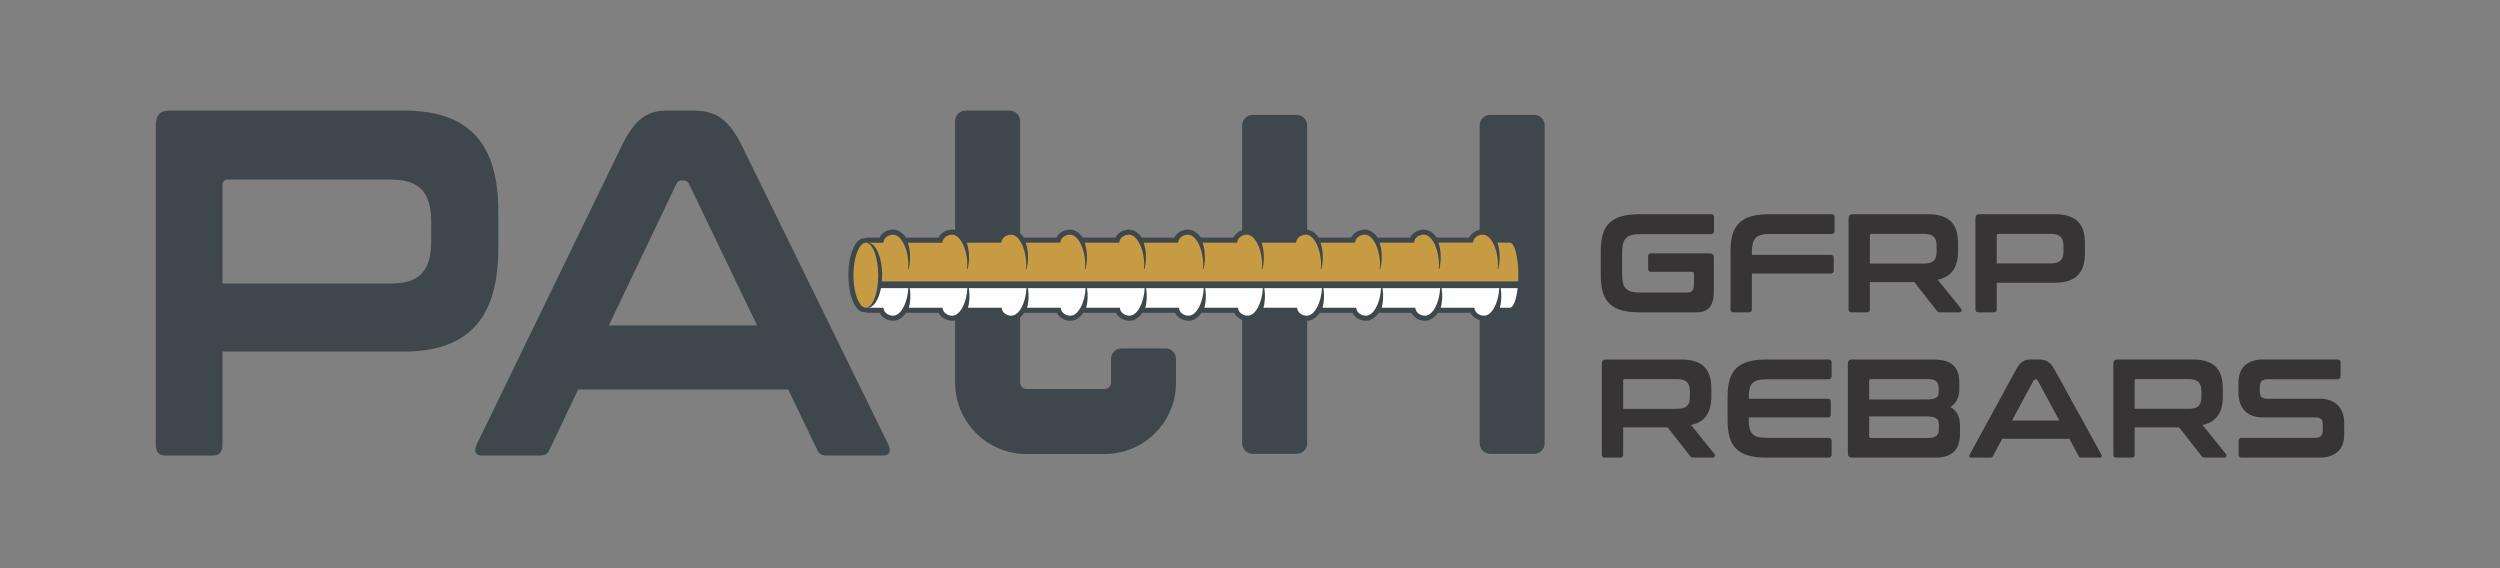
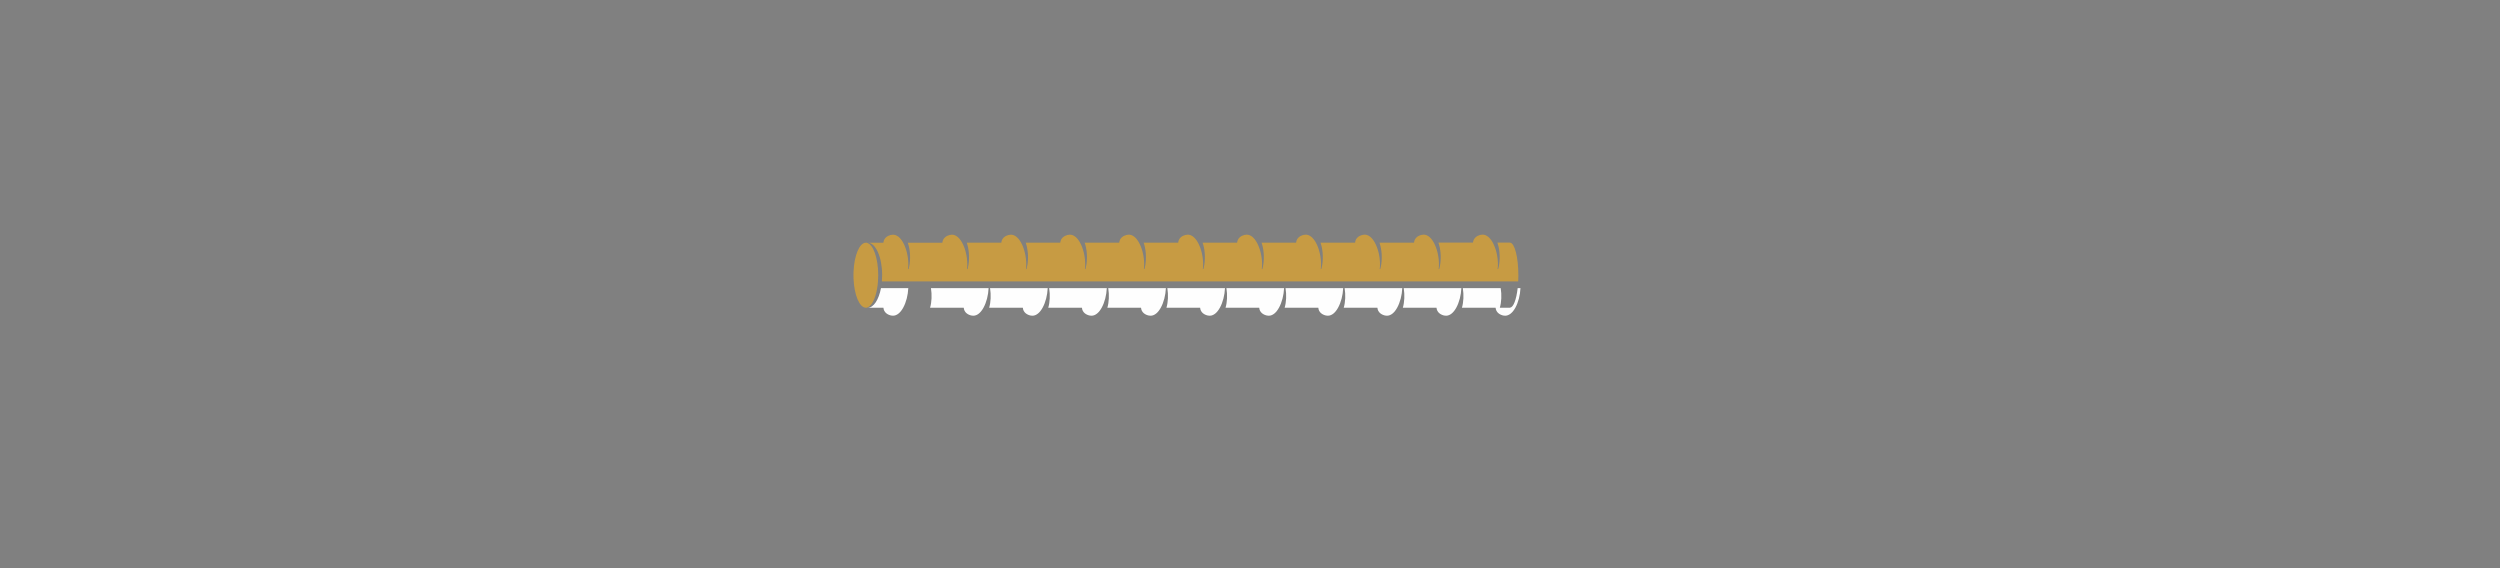
<svg xmlns="http://www.w3.org/2000/svg" xml:space="preserve" width="11in" height="2.5in" version="1.1" style="shape-rendering:geometricPrecision; text-rendering:geometricPrecision; image-rendering:optimizeQuality; fill-rule:evenodd; clip-rule:evenodd" viewBox="0 0 11000 2500">
  <rect x="0" y="0" width="11000" height="2500" fill="#808080" stroke="none" />
  <defs>
    <style type="text/css">
   
    .fil2 {fill:#FEFEFE;fill-rule:nonzero}
    .fil3 {fill:#373435;fill-rule:nonzero}
    .fil1 {fill:#C79B43;fill-rule:nonzero}
    .fil0 {fill:#3E474C;fill-rule:nonzero}
   
  </style>
  </defs>
  <g id="Layer_x0020_1">
    <g id="_2176595731568">
-       <path class="fil0" d="M6702.22 1245.47l0.3 -6.13c0.48,-9.68 0.72,-19.3 0.72,-28.57 0,-23.37 -2.06,-125.76 -37.26,-156.45l-85.15 -8.8c-15.77,-22.87 -35.81,-35.28 -57.4,-35.28 -4.96,0 -10.45,0.7 -16.07,2.07 -19.98,5.06 -35.17,17.11 -42.91,33.21l-143.04 0c-15.77,-22.87 -35.8,-35.28 -57.4,-35.28 -4.95,0 -10.45,0.7 -16.07,2.07 -20.02,5.07 -35.23,17.12 -42.94,33.21l-143.09 0c-15.76,-22.87 -35.8,-35.28 -57.4,-35.28 -5.04,0 -10.36,0.69 -15.78,2.04 -20.11,4.96 -35.39,17.04 -43.14,33.24l-143.06 0c-15.84,-22.87 -35.89,-35.28 -57.44,-35.28 -5.03,0 -10.54,0.71 -15.98,2.07 -20.04,5.07 -35.23,17.12 -42.94,33.21l-143.09 0c-15.77,-22.87 -35.81,-35.28 -57.4,-35.28 -5.03,0 -10.36,0.69 -15.77,2.04 -20.14,4.97 -35.45,17.05 -43.21,33.24l-143.03 0c-15.77,-22.87 -35.81,-35.28 -57.4,-35.28 -5.03,0 -10.37,0.69 -15.74,2.04 -20.18,4.95 -35.49,17.03 -43.26,33.25l-143.03 0c-15.76,-22.87 -35.79,-35.28 -57.39,-35.28 -5.03,0 -10.36,0.69 -15.74,2.04 -20.17,4.95 -35.49,17.03 -43.25,33.25l-143.04 0c-15.76,-22.87 -35.8,-35.28 -57.39,-35.28 -5.04,0 -10.37,0.69 -15.75,2.04 -20.17,4.95 -35.48,17.03 -43.25,33.25l-143.03 0c-15.76,-22.87 -35.8,-35.28 -57.4,-35.28 -5.03,0 -10.36,0.69 -15.73,2.04 -20.18,4.95 -35.49,17.03 -43.26,33.25l-143.03 0c-15.77,-22.87 -35.81,-35.28 -57.4,-35.28 -4.96,0 -10.45,0.7 -16.07,2.07 -19.98,5.06 -35.17,17.11 -42.9,33.21l-143.05 0c-15.76,-22.87 -35.8,-35.28 -57.39,-35.28 -4.96,0 -10.45,0.7 -16.08,2.07 -20.02,5.07 -35.23,17.12 -42.94,33.21l-51.72 0 0 -0.04 -7.45 0 -22.42 5.25c-34.89,18.33 -52.96,81.73 -55.46,144.72 -0.19,5.12 -0.28,10.24 -0.28,15.46 0,5.22 0.09,10.34 0.28,15.53 2.5,62.93 20.56,126.33 55.46,144.65l29.87 5.26 51.7 0c9.57,20 29.76,30.74 47.27,34.04 4.24,0.77 8.09,1.14 11.8,1.14 21.52,0 41.52,-12.41 57.27,-35.19l143.69 0c9.57,20 29.76,30.73 47.26,34.04 4.24,0.77 8.1,1.14 11.81,1.14 21.51,0 41.51,-12.41 57.26,-35.19l143.69 0c9.57,20 29.75,30.73 47.26,34.04 4.18,0.76 8.15,1.14 11.81,1.14 21.52,0 41.51,-12.41 57.26,-35.19l143.69 0c9.57,20 29.76,30.74 47.27,34.04 4.23,0.77 8.09,1.14 11.8,1.14 21.52,0 41.51,-12.41 57.26,-35.19l143.69 0c9.57,20 29.76,30.73 47.26,34.04 4.24,0.77 8.1,1.14 11.81,1.14 21.51,0 41.52,-12.41 57.27,-35.19l143.69 0c9.57,20 29.76,30.74 47.25,34.04 4.17,0.76 8.15,1.14 11.81,1.14 21.52,0 41.52,-12.41 57.27,-35.19l143.7 0c9.57,20 29.75,30.74 47.26,34.04 4.24,0.77 8.1,1.14 11.81,1.14 21.52,0 41.52,-12.41 57.26,-35.19l143.69 0c9.57,20 29.76,30.73 47.26,34.04 4.23,0.77 8.1,1.14 11.81,1.14 21.51,0 41.52,-12.41 57.26,-35.19l143.72 0c9.56,19.87 29.65,30.64 47.15,34.04 4.18,0.76 8.17,1.14 11.89,1.14 21.52,0 41.52,-12.41 57.27,-35.19l143.76 0c9.59,19.85 29.63,30.63 47.09,34.04 4.18,0.76 8.18,1.14 11.89,1.14 21.53,0 41.53,-12.41 57.27,-35.19l143.77 0c9.59,19.86 29.64,30.63 47.09,34.04 4.17,0.76 8.17,1.14 11.9,1.14 21.51,0 41.49,-12.39 57.24,-35.15l57.66 0 22.41 -9.67c16.49,-14.68 27.62,-46.89 33.23,-96.29l1.11 -9.75 0.37 0 0.3 -5.89 1.06 -9.29 -0.59 0z" />
-       <path class="fil0" d="M6750.27 1996.91l-193.43 0c-25.57,0 -46.3,-20.73 -46.3,-46.3l0 -1398.92c0,-25.57 20.73,-46.3 46.3,-46.3l193.43 0c25.57,0 46.3,20.73 46.3,46.3l0 1398.92c0,25.57 -20.73,46.3 -46.3,46.3zm-1045.06 0l-193.43 0c-25.57,0 -46.3,-20.73 -46.3,-46.3l0 -1398.92c0,-25.57 20.73,-46.3 46.3,-46.3l193.43 0c25.57,0 46.3,20.73 46.3,46.3l0 1398.92c0,25.57 -20.73,46.3 -46.3,46.3zm-844.59 0.77l-344.23 0c-173.07,0 -313.88,-140.74 -313.88,-313.73l0 -1151.18c0,-25.57 20.73,-46.3 46.3,-46.3l193.43 0c25.57,0 46.3,20.73 46.3,46.3l0 1151.18c0,15.28 12.49,27.7 27.85,27.7l344.23 0c15.36,0 27.85,-12.42 27.85,-27.7l0 -104.81c0,-25.57 20.73,-46.3 46.3,-46.3l193.43 0c25.57,0 46.3,20.73 46.3,46.3l0 104.81c0,172.99 -140.81,313.73 -313.88,313.73zm-1529.63 -565.8l-299.1 -622.32c-5.79,-10.85 -13.49,-15.18 -23.14,-15.18l-11.58 0c-9.65,0 -15.43,4.33 -21.23,15.18l-297.17 622.32 652.21 0zm-283.66 -945.41c100.34,0 158.23,32.52 221.9,164.79l638.71 1303.2c13.51,30.35 7.72,49.87 -23.14,49.87l-245.08 0c-25.07,0 -36.65,-6.51 -44.37,-26.02l-127.35 -264.54 -924.29 0 -125.43 264.54c-9.65,19.52 -19.28,26.02 -44.37,26.02l-252.78 0c-30.88,0 -36.67,-19.52 -23.16,-49.87l632.91 -1303.2c61.74,-132.27 121.57,-164.79 202.6,-164.79l113.85 0zm-1329.52 761.1c131.22,0 179.46,-58.54 179.46,-186.47l0 -82.4c0,-130.11 -48.24,-188.66 -179.46,-188.66l-713.95 0c-17.37,0 -25.09,8.68 -25.09,26.02l0 431.51 739.04 0zm59.83 -761.1c295.22,0 414.87,153.96 414.87,444.51l0 162.63c0,292.74 -119.65,453.2 -414.87,453.2l-798.86 0 0 409.81c0,32.53 -13.52,47.71 -42.44,47.71l-208.41 0c-28.93,0 -42.44,-15.18 -42.44,-47.71l0 -1405.11c0,-43.36 19.29,-65.05 57.87,-65.05l1034.28 0z" />
      <path class="fil1" d="M3810.97 1067.97c-0.44,-0.09 -0.78,-0.09 -1.21,-0.09 -28.17,0 -51.4,56.34 -54.26,128.37 -0.17,4.85 -0.26,9.7 -0.26,14.65 0,4.94 0.09,9.79 0.26,14.64 2.86,72.04 26.09,128.37 54.26,128.37 0.43,0 0.78,0 1.21,-0.09l0 0.09 7.45 0c-1.56,0 -3.11,-0.17 -4.67,-0.43 20.62,-3.9 38.05,-38.05 45.93,-85.64 1.56,-9.36 2.78,-19.32 3.46,-29.64 0.7,-8.85 1.05,-17.94 1.05,-27.3 0,-75.41 -22.19,-137.21 -50.44,-142.58 1.56,-0.26 3.11,-0.44 4.67,-0.44l-7.45 0 0 0.09zm2869.87 142.79c0,9.45 -0.26,18.64 -0.7,27.48l-2799.87 0c0.78,-8.84 1.22,-17.94 1.22,-27.3 0,-78.96 -28.26,-143.02 -63.11,-143.02l68.65 0c1.48,-20.36 17.86,-30.41 31.55,-33.89 3.9,-0.95 7.55,-1.39 10.57,-1.39 17.77,0 33.28,14.13 44.9,35.27 14.13,25.57 22.62,61.55 22.62,95.26 0,7.11 -0.43,14.04 -1.3,20.71l2.43 0.35c1.82,-6.76 3.39,-13.86 4.43,-21.15 4.68,-32.41 1.73,-68.04 -7.89,-95.17l152.12 0c1.56,-20.36 17.85,-30.41 31.54,-33.89 3.9,-0.95 7.55,-1.39 10.57,-1.39 17.77,0 33.29,14.13 44.9,35.27 14.13,25.57 22.62,61.55 22.62,95.26 0,7.11 -0.43,14.04 -1.3,20.71l2.42 0.35c1.83,-6.76 3.39,-13.86 4.43,-21.15 4.68,-32.41 1.74,-68.04 -7.89,-95.17l152.12 0c1.55,-20.45 17.94,-30.5 31.71,-33.89 3.81,-0.95 7.37,-1.39 10.4,-1.39 17.77,0 33.29,14.13 44.9,35.27 14.13,25.57 22.63,61.55 22.63,95.26 0,7.11 -0.43,14.04 -1.3,20.71l2.43 0.35c1.81,-6.76 3.38,-13.86 4.5,-21.15 4.68,-32.41 1.65,-68.12 -7.97,-95.17l152.12 0c1.56,-20.45 17.94,-30.5 31.72,-33.89 3.82,-0.95 7.37,-1.39 10.4,-1.39 17.77,0 33.28,14.13 44.91,35.27 14.13,25.57 22.61,61.55 22.61,95.26 0,7.11 -0.43,14.04 -1.3,20.71l2.43 0.35c1.81,-6.76 3.38,-13.86 4.5,-21.15 4.68,-32.41 1.65,-68.12 -7.98,-95.17l152.12 0c1.56,-20.45 17.94,-30.5 31.72,-33.89 3.81,-0.95 7.36,-1.39 10.4,-1.39 17.77,0 33.28,14.13 44.9,35.27 14.21,25.57 22.71,61.55 22.71,95.26 0,7.11 -0.52,14.04 -1.4,20.71l2.43 0.35c1.9,-6.76 3.46,-13.86 4.5,-21.15 4.69,-32.41 1.74,-68.04 -7.89,-95.17l152.04 0c1.56,-20.45 17.94,-30.5 31.72,-33.89 3.81,-0.95 7.37,-1.39 10.4,-1.39 17.76,0 33.28,14.13 44.9,35.27 14.21,25.57 22.71,61.55 22.71,95.26 0,7.11 -0.44,14.04 -1.4,20.71l2.43 0.35c1.91,-6.76 3.46,-13.86 4.5,-21.15 4.69,-32.41 1.74,-68.04 -7.89,-95.17l152.03 0c1.56,-20.45 18.02,-30.5 31.72,-33.89 3.81,-0.95 7.37,-1.39 10.4,-1.39 17.76,0 33.29,14.13 44.9,35.27 14.21,25.57 22.71,61.55 22.71,95.26 0,7.11 -0.44,14.04 -1.39,20.71l2.43 0.35c1.91,-6.76 3.46,-13.86 4.51,-21.15 4.68,-32.41 1.73,-68.04 -7.89,-95.17l152.12 0c1.48,-20.36 17.86,-30.41 31.55,-33.89 3.81,-0.95 7.45,-1.39 10.49,-1.39 17.78,0 33.29,14.13 44.99,35.27 14.12,25.57 22.62,61.55 22.62,95.26 0,7.11 -0.44,14.04 -1.3,20.71l2.34 0.35c1.91,-6.76 3.46,-13.86 4.51,-21.15 4.68,-32.41 1.73,-68.04 -7.89,-95.17l152.12 0c1.56,-20.45 17.95,-30.5 31.64,-33.89 3.81,-0.95 7.36,-1.39 10.4,-1.39 17.78,0 33.29,14.13 44.9,35.27 14.22,25.57 22.71,61.55 22.71,95.26 0,7.11 -0.44,14.04 -1.3,20.71l2.34 0.35c1.91,-6.76 3.47,-13.86 4.51,-21.15 4.68,-32.41 1.73,-68.04 -7.89,-95.17l152.11 0c1.48,-20.36 17.86,-30.41 31.55,-33.89 3.9,-0.95 7.55,-1.39 10.57,-1.39 17.77,0 33.28,14.13 44.9,35.27 14.13,25.57 22.62,61.55 22.62,95.26 0,7.11 -0.43,14.04 -1.3,20.71l2.43 0.35c1.82,-6.76 3.39,-13.86 4.43,-21.15 4.68,-32.41 1.74,-68.04 -7.89,-95.17l152.11 0c1.56,-20.36 17.86,-30.41 31.55,-33.89 3.9,-0.95 7.55,-1.39 10.57,-1.39 17.77,0 33.29,14.13 44.9,35.27 14.13,25.57 22.63,61.55 22.63,95.26 0,7.11 -0.43,14.04 -1.3,20.71l2.43 0.35c1.82,-6.76 3.39,-13.86 4.43,-21.15 4.69,-32.41 1.74,-68.04 -7.89,-95.17l54.95 0 0 0.09 0.09 0c20.55,0 37.19,63.89 37.19,142.76z" />
-       <path class="fil2" d="M3921.39 1388.32c2.86,0.52 5.46,0.78 7.8,0.78 17.69,0 33.2,-14.13 44.81,-35.19 12.91,-23.22 21.15,-55.12 22.45,-86.07l-5.46 0 -6.85 0 -107.82 0c-9.7,50.62 -31.98,86.07 -57.9,86.07l68.65 0c1.65,21.76 20.11,31.72 34.32,34.41zm2756.32 -120.44c-5.63,49.67 -18.46,84.51 -33.36,85.55l0 0.52 -45.16 0c7.28,-24.87 8.67,-56.51 3.9,-86.07l74.62 0zm-93.31 -0.04l-241.31 0c4.76,29.56 3.39,61.2 -3.9,86.07l148.13 0c1.73,21.67 20.11,31.63 34.24,34.41 2.86,0.52 5.55,0.78 7.89,0.78 17.68,0 33.19,-14.13 44.81,-35.19 12.91,-23.24 21.15,-55.12 22.45,-86.07l-5.46 0 -6.85 0zm-260.02 0l-241.31 0c4.76,29.56 3.39,61.2 -3.9,86.07l148.13 0c1.73,21.67 20.11,31.63 34.24,34.41 2.86,0.52 5.55,0.78 7.89,0.78 17.68,0 33.19,-14.13 44.81,-35.19 12.91,-23.24 21.15,-55.12 22.45,-86.07l-5.46 0 -6.85 0zm-260.03 0l-241.31 0c4.77,29.56 3.39,61.2 -3.9,86.07l148.13 0c1.64,21.67 20.02,31.63 34.24,34.41 2.86,0.52 5.55,0.78 7.89,0.78 17.68,0 33.19,-14.13 44.81,-35.19 12.91,-23.24 21.15,-55.12 22.45,-86.07l-5.46 0 -6.85 0zm-260.03 0l-241.3 0c4.76,29.56 3.39,61.2 -3.9,86.07l148.13 0c1.64,21.75 20.11,31.72 34.32,34.41 2.86,0.52 5.46,0.78 7.8,0.78 17.68,0 33.19,-14.13 44.81,-35.19 12.91,-23.24 21.15,-55.12 22.45,-86.07l-5.46 0 -6.85 0zm-260.02 0l-241.31 0c4.77,29.56 3.39,61.2 -3.9,86.07l148.13 0c1.64,21.75 20.11,31.72 34.33,34.41 2.86,0.52 5.46,0.78 7.8,0.78 17.68,0 33.19,-14.13 44.81,-35.19 12.91,-23.24 21.15,-55.12 22.45,-86.07l-5.46 0 -6.85 0zm-260.03 0l-241.3 0c4.76,29.56 3.38,61.2 -3.9,86.07l148.13 0c1.64,21.75 20.11,31.72 34.32,34.41 2.86,0.52 5.46,0.78 7.8,0.78 17.68,0 33.19,-14.13 44.81,-35.19 12.91,-23.24 21.15,-55.12 22.45,-86.07l-5.46 0 -6.85 0zm-260.02 0l-241.31 0c4.76,29.56 3.39,61.2 -3.9,86.07l148.13 0c1.64,21.75 20.11,31.72 34.32,34.41 2.86,0.52 5.46,0.78 7.8,0.78 17.68,0 33.19,-14.13 44.81,-35.19 12.91,-23.24 21.15,-55.12 22.45,-86.07l-5.46 0 -6.85 0zm-260.03 0l-241.3 0c4.77,29.56 3.38,61.2 -3.9,86.07l148.13 0c1.64,21.75 20.11,31.72 34.32,34.41 2.86,0.52 5.46,0.78 7.8,0.78 17.68,0 33.19,-14.13 44.81,-35.19 12.91,-23.24 21.15,-55.12 22.45,-86.07l-5.46 0 -6.85 0zm-260.02 0l-241.3 0c4.76,29.56 3.38,61.2 -3.9,86.07l148.13 0c1.64,21.75 20.11,31.72 34.32,34.41 2.86,0.52 5.46,0.78 7.8,0.78 17.68,0 33.19,-14.13 44.81,-35.19 12.91,-23.24 21.15,-55.12 22.44,-86.07l-5.46 0 -6.85 0zm-260.03 0l-241.3 0c4.76,29.56 3.38,61.2 -3.9,86.07l148.13 0c1.64,21.75 20.11,31.72 34.32,34.41 2.86,0.52 5.46,0.78 7.8,0.78 17.68,0 33.19,-14.13 44.81,-35.19 12.91,-23.24 21.15,-55.12 22.45,-86.07l-5.46 0 -6.85 0z" />
-       <path class="fil3" d="M7528.09 942.56c8.63,0 13.57,4.31 13.57,13.57l0 60.44c0,9.25 -4.94,13.56 -13.57,13.56l-309 0c-63.52,0 -82.03,19.12 -82.03,84.5l0 88.81c0,65.37 18.5,83.87 82.03,83.87l203.53 0c21.58,0 30.83,-9.25 30.83,-37l0 -45.65c0,-6.17 -2.46,-8.63 -7.4,-8.63l-180.7 0c-8.63,0 -13.56,-4.32 -13.56,-13.57l0 -54.28c0,-8.63 4.93,-13.56 13.56,-13.56l257.19 0c12.32,0 18.5,6.17 18.5,18.5l0 146.78c0,69.07 -26.53,94.36 -76.48,94.36l-248.55 0c-125.2,0 -172.69,-44.41 -172.69,-162.82l0 -106.08c0,-118.42 47.48,-162.83 172.69,-162.83l312.08 0zm530.39 0c8.64,0 13.57,4.31 13.57,13.57l0 59.83c0,8.63 -4.93,13.57 -13.57,13.57l-268.29 0c-63.52,0 -82.02,17.88 -82.02,82.64l0 9.25 346.61 0c8.64,0 13.57,4.94 13.57,13.57l0 54.89c0,9.25 -4.93,13.57 -13.57,13.57l-346.61 0 0 157.26c0,9.26 -4.32,13.57 -13.57,13.57l-66.62 0c-9.25,0 -13.56,-4.31 -13.56,-13.57l0 -255.33c0,-118.42 47.49,-162.83 172.69,-162.83l271.37 0zm405.2 217.09c41.94,0 57.36,-14.8 57.36,-51.8l0 -25.91c0,-37.62 -16.04,-53.04 -57.36,-53.04l-228.19 0c-5.55,0 -8.02,1.85 -8.02,6.78l0 123.97 236.22 0zm19.12 -217.09c91.9,0 132.61,41.32 132.61,126.44l0 35.77c0,71.54 -28.37,113.48 -89.44,125.81l103.01 127.67c4.93,6.17 1.85,16.04 -8.02,16.04l-82.65 0c-9.87,0 -12.95,-2.46 -17.28,-8.01l-98.06 -125.2 -195.51 0 0 119.64c0,9.26 -4.32,13.57 -13.57,13.57l-66.61 0c-9.25,0 -13.57,-4.31 -13.57,-13.57l0 -399.65c0,-12.33 6.17,-18.5 18.5,-18.5l330.58 0zm539.03 216.48c41.94,0 57.36,-16.65 57.36,-53.04l0 -23.44c0,-37 -15.42,-53.66 -57.36,-53.66l-228.19 0c-5.55,0 -8.02,2.47 -8.02,7.4l0 122.74 236.21 0zm19.12 -216.49c94.36,0 132.61,43.8 132.61,126.44l0 46.25c0,83.26 -38.25,128.9 -132.61,128.9l-255.33 0 0 116.57c0,9.25 -4.32,13.57 -13.57,13.57l-66.6 0c-9.25,0 -13.57,-4.32 -13.57,-13.57l0 -399.65c0,-12.33 6.17,-18.51 18.5,-18.51l330.58 0zm-1662.73 856.34c41.94,0 57.36,-14.8 57.36,-51.8l0 -25.91c0,-37.62 -16.04,-53.04 -57.36,-53.04l-228.19 0c-5.55,0 -8.02,1.85 -8.02,6.78l0 123.97 236.22 0zm19.12 -217.09c91.89,0 132.61,41.32 132.61,126.43l0 35.78c0,71.54 -28.37,113.48 -89.44,125.81l103.01 127.67c4.93,6.17 1.85,16.04 -8.02,16.04l-82.65 0c-9.87,0 -12.95,-2.46 -17.27,-8.02l-98.07 -125.2 -195.51 0 0 119.64c0,9.26 -4.32,13.57 -13.57,13.57l-66.6 0c-9.25,0 -13.57,-4.31 -13.57,-13.57l0 -399.65c0,-12.33 6.17,-18.5 18.5,-18.5l330.58 0zm648.19 -0c8.64,0 13.57,4.32 13.57,13.57l0 59.82c0,8.63 -4.93,13.57 -13.57,13.57l-270.76 0c-63.52,0 -80.18,17.88 -80.18,82.64l0 3.09 347.24 0c8.64,0 13.57,4.31 13.57,13.56l0 54.9c0,9.25 -4.93,13.56 -13.57,13.56l-347.24 0 0 7.4c0,64.76 16.66,82.65 80.18,82.65l270.76 0c8.64,0 13.57,4.93 13.57,13.57l0 59.82c0,9.26 -4.93,13.57 -13.57,13.57l-271.37 0c-125.21,0 -172.7,-45.02 -172.7,-162.82l0 -106.08c0,-117.8 47.49,-162.83 172.7,-162.83l271.37 0zm178.84 336.75c0,6.17 2.47,8.63 8.02,8.63l252.86 0c31.46,0 45.64,-11.71 45.64,-38.86l0 -20.35c0,-26.52 -13.57,-35.78 -53.66,-35.78l-252.87 0 0 86.35zm252.87 -160.98c40.09,0 53.04,-8.63 53.04,-32.69l0 -18.5c0,-25.91 -14.18,-38.24 -45.63,-38.24l-252.25 0c-5.55,0 -8.02,2.47 -8.02,8.63l0 80.8 252.87 0zm26.52 -175.77c83.26,0 117.19,31.46 117.19,101.76l0 29.61c0,35.15 -13.57,61.06 -38.85,77.72 28.37,16.65 41.94,43.17 41.94,80.17l0 35.78c0,69.69 -31.46,106.7 -109.17,106.7l-365.74 0c-12.33,0 -18.5,-6.17 -18.5,-18.5l0 -394.72c0,-12.33 6.17,-18.5 18.5,-18.5l354.63 0zm557.54 268.9l-95.6 -177.01c-1.85,-3.09 -4.31,-4.32 -7.39,-4.32l-3.7 0c-3.08,0 -4.93,1.24 -6.78,4.32l-94.99 177.01 208.46 0zm-90.67 -268.91c32.07,0 50.58,9.26 70.93,46.88l204.14 370.66c4.32,8.63 2.47,14.19 -7.4,14.19l-78.33 0c-8.02,0 -11.72,-1.85 -14.19,-7.4l-40.7 -75.24 -295.43 0 -40.09 75.24c-3.08,5.55 -6.17,7.4 -14.19,7.4l-80.79 0c-9.87,0 -11.72,-5.56 -7.4,-14.19l202.3 -370.66c19.74,-37.62 38.86,-46.88 64.76,-46.88l36.38 0zm658.06 217.1c41.94,0 57.36,-14.8 57.36,-51.8l0 -25.91c0,-37.62 -16.04,-53.04 -57.36,-53.04l-228.2 0c-5.55,0 -8.02,1.85 -8.02,6.78l0 123.97 236.22 0zm19.12 -217.09c91.9,0 132.61,41.32 132.61,126.43l0 35.78c0,71.54 -28.37,113.48 -89.44,125.81l103.01 127.67c4.93,6.17 1.85,16.04 -8.02,16.04l-82.65 0c-9.87,0 -12.95,-2.46 -17.27,-8.02l-98.06 -125.2 -195.52 0 0 119.64c0,9.26 -4.32,13.57 -13.57,13.57l-66.6 0c-9.25,0 -13.57,-4.31 -13.57,-13.57l0 -399.65c0,-12.33 6.17,-18.5 18.5,-18.5l330.58 0zm637.09 -0c8.64,0 13.57,4.32 13.57,13.57l0 59.82c0,8.63 -4.93,13.57 -13.57,13.57l-308.98 0c-22.21,0 -32.7,10.48 -32.7,33.3l0 20.97c0,22.2 9.88,31.46 32.7,31.46l230.66 0c69.08,0 107.94,39.47 107.94,108.55l0 49.95c0,63.53 -38.24,100.53 -109.17,100.53l-341.69 0c-9.25,0 -13.56,-4.31 -13.56,-13.57l0 -59.82c0,-8.64 4.31,-13.57 13.56,-13.57l323.8 0c21.59,0 32.69,-10.49 32.69,-33.3l0 -25.29c0,-22.21 -9.25,-31.46 -32.07,-31.46l-231.29 0c-69.06,0 -107.31,-39.47 -107.31,-108.55l0 -45.64c0,-63.53 37.62,-100.53 108.56,-100.53l326.87 0z" />
+       <path class="fil2" d="M3921.39 1388.32c2.86,0.52 5.46,0.78 7.8,0.78 17.69,0 33.2,-14.13 44.81,-35.19 12.91,-23.22 21.15,-55.12 22.45,-86.07l-5.46 0 -6.85 0 -107.82 0c-9.7,50.62 -31.98,86.07 -57.9,86.07l68.65 0c1.65,21.76 20.11,31.72 34.32,34.41zm2756.32 -120.44c-5.63,49.67 -18.46,84.51 -33.36,85.55l0 0.52 -45.16 0c7.28,-24.87 8.67,-56.51 3.9,-86.07l74.62 0zl-241.31 0c4.76,29.56 3.39,61.2 -3.9,86.07l148.13 0c1.73,21.67 20.11,31.63 34.24,34.41 2.86,0.52 5.55,0.78 7.89,0.78 17.68,0 33.19,-14.13 44.81,-35.19 12.91,-23.24 21.15,-55.12 22.45,-86.07l-5.46 0 -6.85 0zm-260.02 0l-241.31 0c4.76,29.56 3.39,61.2 -3.9,86.07l148.13 0c1.73,21.67 20.11,31.63 34.24,34.41 2.86,0.52 5.55,0.78 7.89,0.78 17.68,0 33.19,-14.13 44.81,-35.19 12.91,-23.24 21.15,-55.12 22.45,-86.07l-5.46 0 -6.85 0zm-260.03 0l-241.31 0c4.77,29.56 3.39,61.2 -3.9,86.07l148.13 0c1.64,21.67 20.02,31.63 34.24,34.41 2.86,0.52 5.55,0.78 7.89,0.78 17.68,0 33.19,-14.13 44.81,-35.19 12.91,-23.24 21.15,-55.12 22.45,-86.07l-5.46 0 -6.85 0zm-260.03 0l-241.3 0c4.76,29.56 3.39,61.2 -3.9,86.07l148.13 0c1.64,21.75 20.11,31.72 34.32,34.41 2.86,0.52 5.46,0.78 7.8,0.78 17.68,0 33.19,-14.13 44.81,-35.19 12.91,-23.24 21.15,-55.12 22.45,-86.07l-5.46 0 -6.85 0zm-260.02 0l-241.31 0c4.77,29.56 3.39,61.2 -3.9,86.07l148.13 0c1.64,21.75 20.11,31.72 34.33,34.41 2.86,0.52 5.46,0.78 7.8,0.78 17.68,0 33.19,-14.13 44.81,-35.19 12.91,-23.24 21.15,-55.12 22.45,-86.07l-5.46 0 -6.85 0zm-260.03 0l-241.3 0c4.76,29.56 3.38,61.2 -3.9,86.07l148.13 0c1.64,21.75 20.11,31.72 34.32,34.41 2.86,0.52 5.46,0.78 7.8,0.78 17.68,0 33.19,-14.13 44.81,-35.19 12.91,-23.24 21.15,-55.12 22.45,-86.07l-5.46 0 -6.85 0zm-260.02 0l-241.31 0c4.76,29.56 3.39,61.2 -3.9,86.07l148.13 0c1.64,21.75 20.11,31.72 34.32,34.41 2.86,0.52 5.46,0.78 7.8,0.78 17.68,0 33.19,-14.13 44.81,-35.19 12.91,-23.24 21.15,-55.12 22.45,-86.07l-5.46 0 -6.85 0zm-260.03 0l-241.3 0c4.77,29.56 3.38,61.2 -3.9,86.07l148.13 0c1.64,21.75 20.11,31.72 34.32,34.41 2.86,0.52 5.46,0.78 7.8,0.78 17.68,0 33.19,-14.13 44.81,-35.19 12.91,-23.24 21.15,-55.12 22.45,-86.07l-5.46 0 -6.85 0zm-260.02 0l-241.3 0c4.76,29.56 3.38,61.2 -3.9,86.07l148.13 0c1.64,21.75 20.11,31.72 34.32,34.41 2.86,0.52 5.46,0.78 7.8,0.78 17.68,0 33.19,-14.13 44.81,-35.19 12.91,-23.24 21.15,-55.12 22.44,-86.07l-5.46 0 -6.85 0zm-260.03 0l-241.3 0c4.76,29.56 3.38,61.2 -3.9,86.07l148.13 0c1.64,21.75 20.11,31.72 34.32,34.41 2.86,0.52 5.46,0.78 7.8,0.78 17.68,0 33.19,-14.13 44.81,-35.19 12.91,-23.24 21.15,-55.12 22.45,-86.07l-5.46 0 -6.85 0z" />
    </g>
  </g>
</svg>